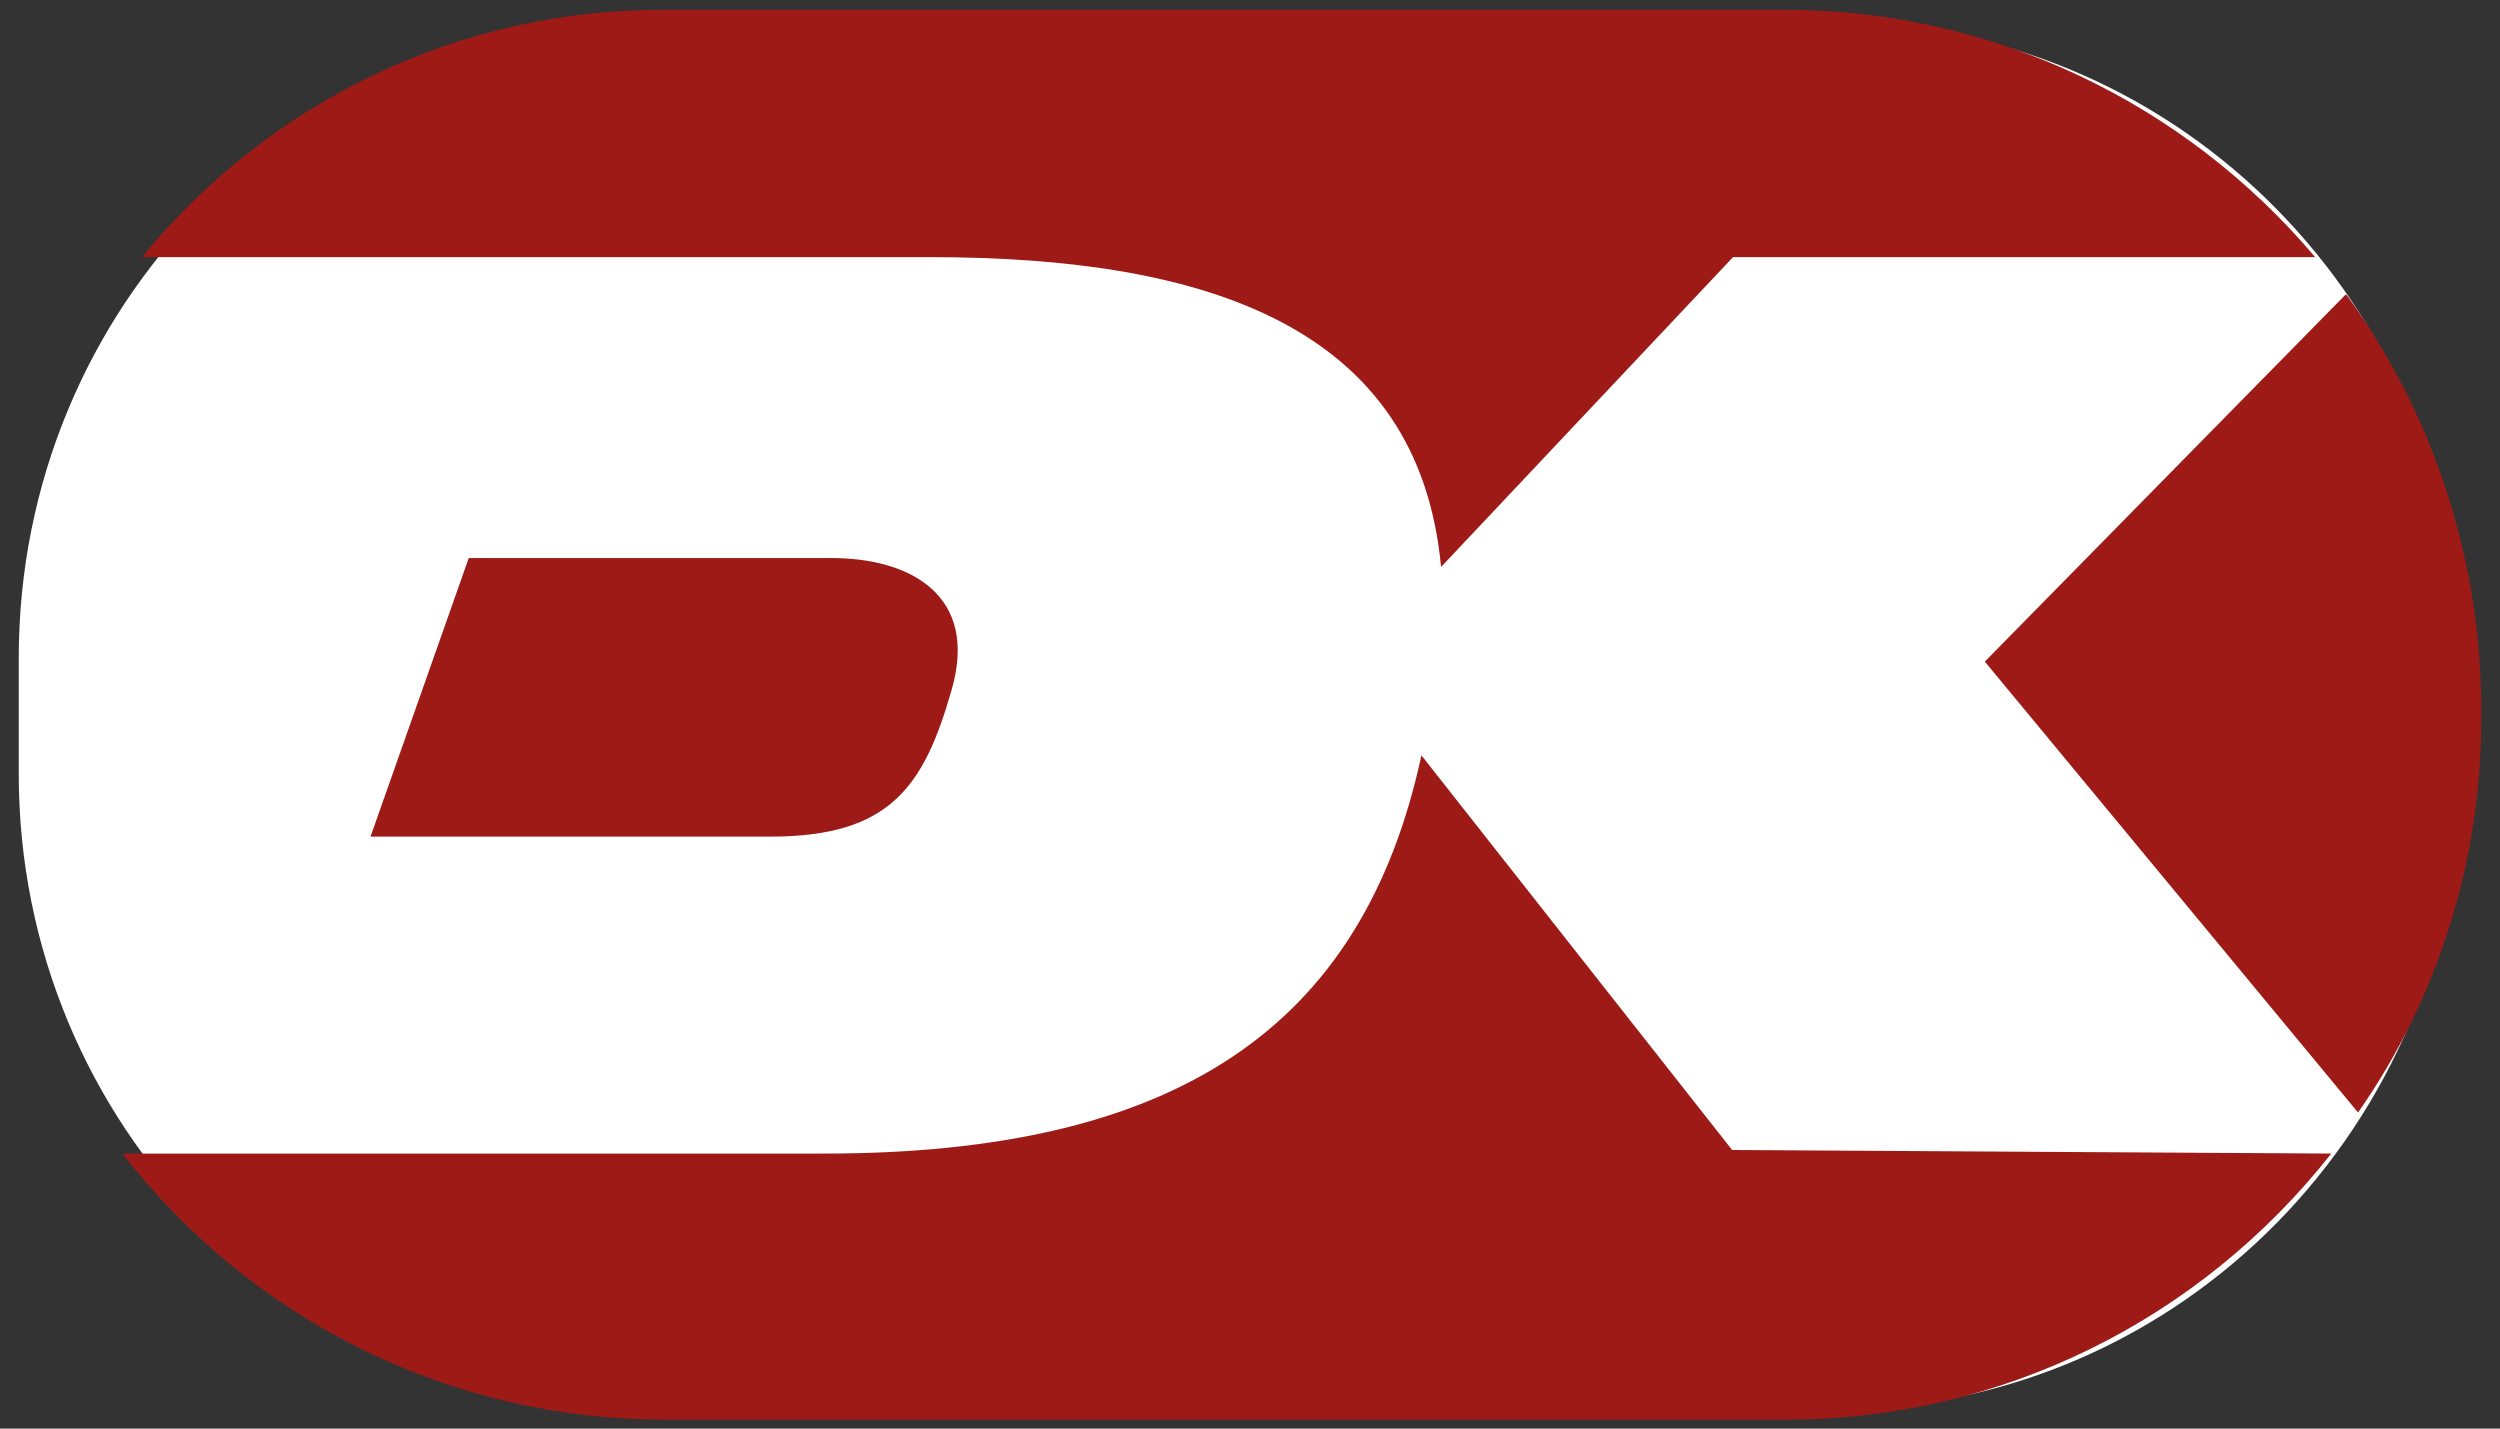
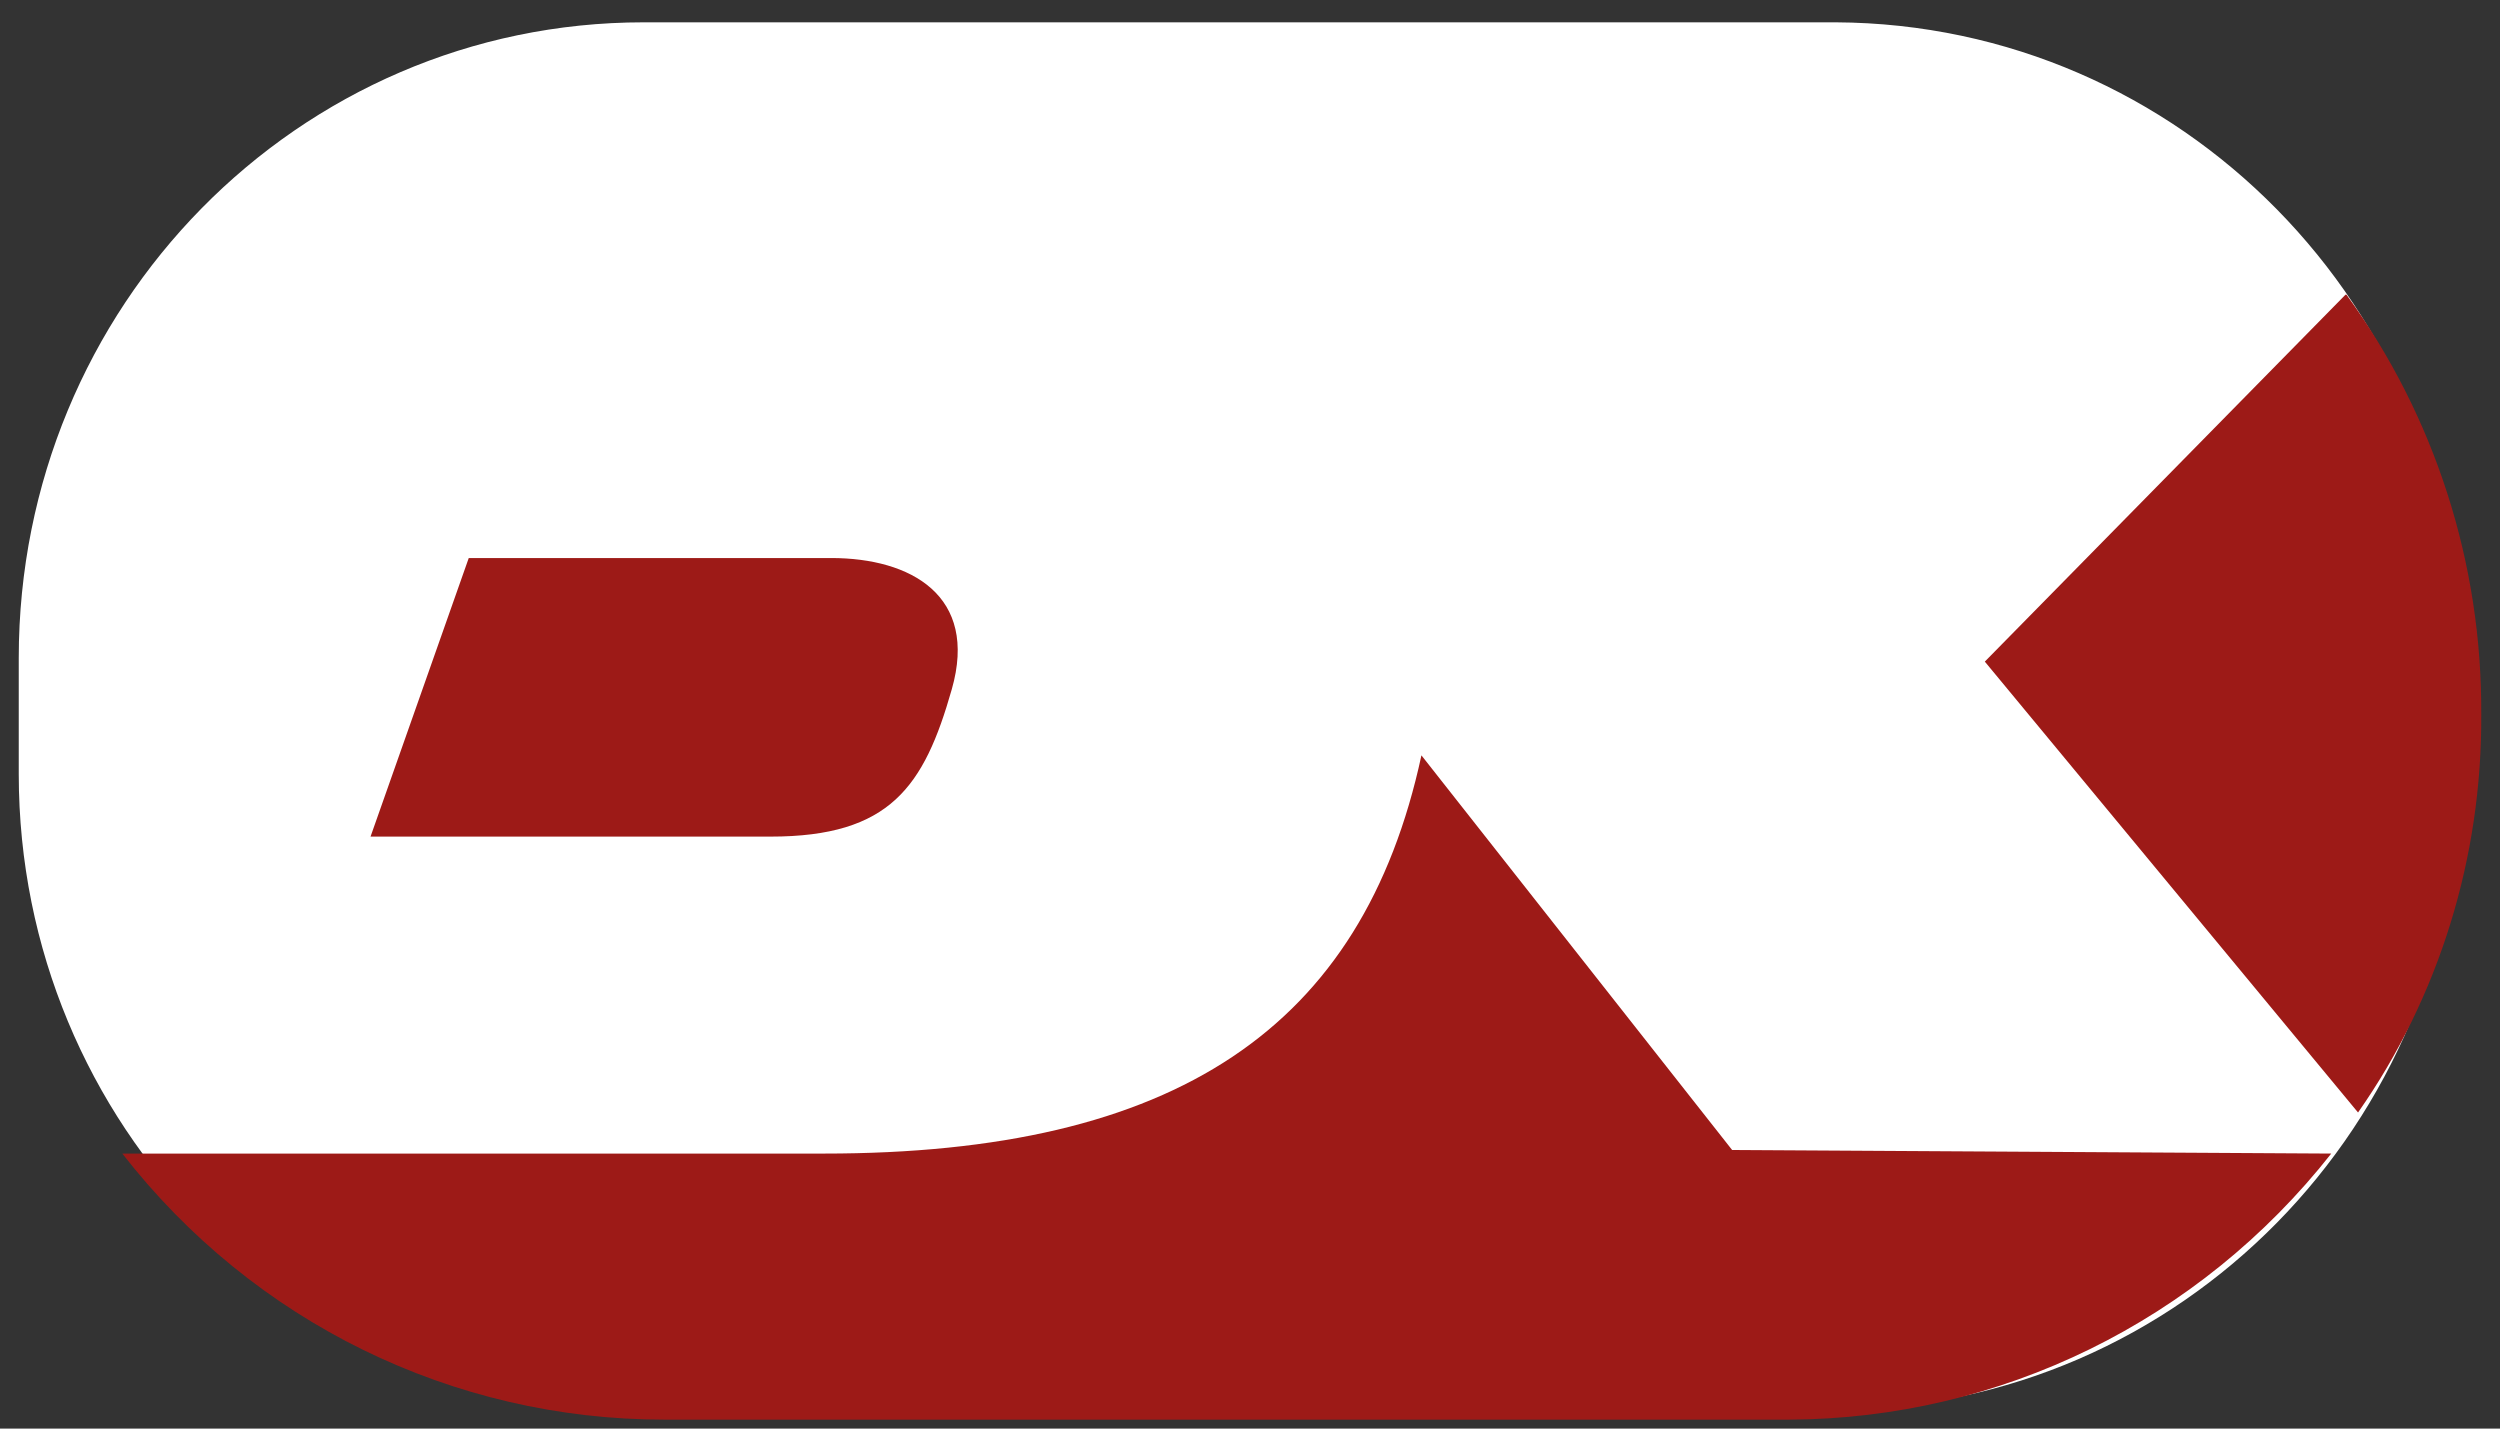
<svg xmlns="http://www.w3.org/2000/svg" xmlns:xlink="http://www.w3.org/1999/xlink" id="Lag_1" viewBox="0 0 28 16">
  <rect x="0" y="0" width="28" height="16" fill="#333333" stroke="none" />
  <defs>
    <style>.cls-1{fill:url(#Ikke-navngivet_forløb_4-2);}.cls-2{fill:url(#Ikke-navngivet_forløb_4-3);}.cls-3{fill:url(#Ikke-navngivet_forløb_4-4);}.cls-4{fill:#fff;}.cls-5{fill:url(#Ikke-navngivet_forløb_4);}</style>
    <linearGradient id="Ikke-navngivet_forløb_4" x1="73.32" y1="-18.5" x2="73.32" y2="-16.78" gradientTransform="translate(-389.24 -129.59) scale(5.65 -9.16)" gradientUnits="userSpaceOnUse">
      <stop offset="0" stop-color="#e2111a" />
      <stop offset=".24" stop-color="#e10a1a" />
      <stop offset=".43" stop-color="#d91219" />
      <stop offset=".6" stop-color="#cf161a" />
      <stop offset=".77" stop-color="#be181a" />
      <stop offset=".92" stop-color="#aa1a18" />
      <stop offset="1" stop-color="#9d1a17" />
    </linearGradient>
    <linearGradient id="Ikke-navngivet_forløb_4-2" x1="17.89" y1="-35.62" x2="17.89" y2="-33.1" gradientTransform="translate(-429.37 -182.42) scale(24.77 -6.24)" xlink:href="#Ikke-navngivet_forløb_4" />
    <linearGradient id="Ikke-navngivet_forløb_4-3" x1="62.11" y1="-86.26" x2="62.11" y2="-81.22" gradientTransform="translate(-408.7 -229.32) scale(6.7 -3.12)" xlink:href="#Ikke-navngivet_forløb_4" />
    <linearGradient id="Ikke-navngivet_forløb_4-4" x1="17.63" y1="-26.01" x2="17.63" y2="-23.89" gradientTransform="translate(-429.99 -153.67) scale(25.17 -7.44)" xlink:href="#Ikke-navngivet_forløb_4" />
  </defs>
  <g id="Group_179">
    <path id="Layer" class="cls-4" d="m20.56,15.79H7.21c-3.86,0-7-3.19-7-7.12v-1.3C.21,3.43,3.34.25,7.21.25h13.35c3.86.02,6.98,3.19,7,7.12v1.3c-.02,3.93-3.14,7.1-7,7.12Z" />
    <g id="Layer-2">
      <path id="Layer-3" class="cls-5" d="m26.28,3.3c.99,1.36,1.52,3.01,1.51,4.7.01,1.6-.47,3.16-1.38,4.46l-4.18-5.05,4.04-4.11Z" />
-       <path id="Layer-4" class="cls-1" d="m1.59,2.88C3.04,1.11,5.18.1,7.44.11h12.59c2.27.01,4.42,1.02,5.9,2.77h-6.52l-3.27,3.47c-.25-2.67-2.58-3.47-5.72-3.47H1.59Z" />
      <path id="Layer-5" class="cls-2" d="m9.31,6.25c.89,0,1.65.42,1.35,1.47-.31,1.09-.69,1.65-2.03,1.65h-4.48l1.1-3.12h4.07Z" />
-       <path id="Layer-6" class="cls-3" d="m19.42,12.88l6.69.04c-1.48,1.88-3.71,2.97-6.07,2.98H7.44c-2.37,0-4.6-1.09-6.07-2.98h7.86c3.93,0,6.03-1.4,6.69-4.46l3.48,4.42h0Z" />
+       <path id="Layer-6" class="cls-3" d="m19.42,12.88l6.69.04c-1.48,1.88-3.71,2.97-6.07,2.98H7.44c-2.37,0-4.6-1.09-6.07-2.98h7.86c3.93,0,6.03-1.4,6.69-4.46l3.48,4.42h0" />
    </g>
  </g>
</svg>